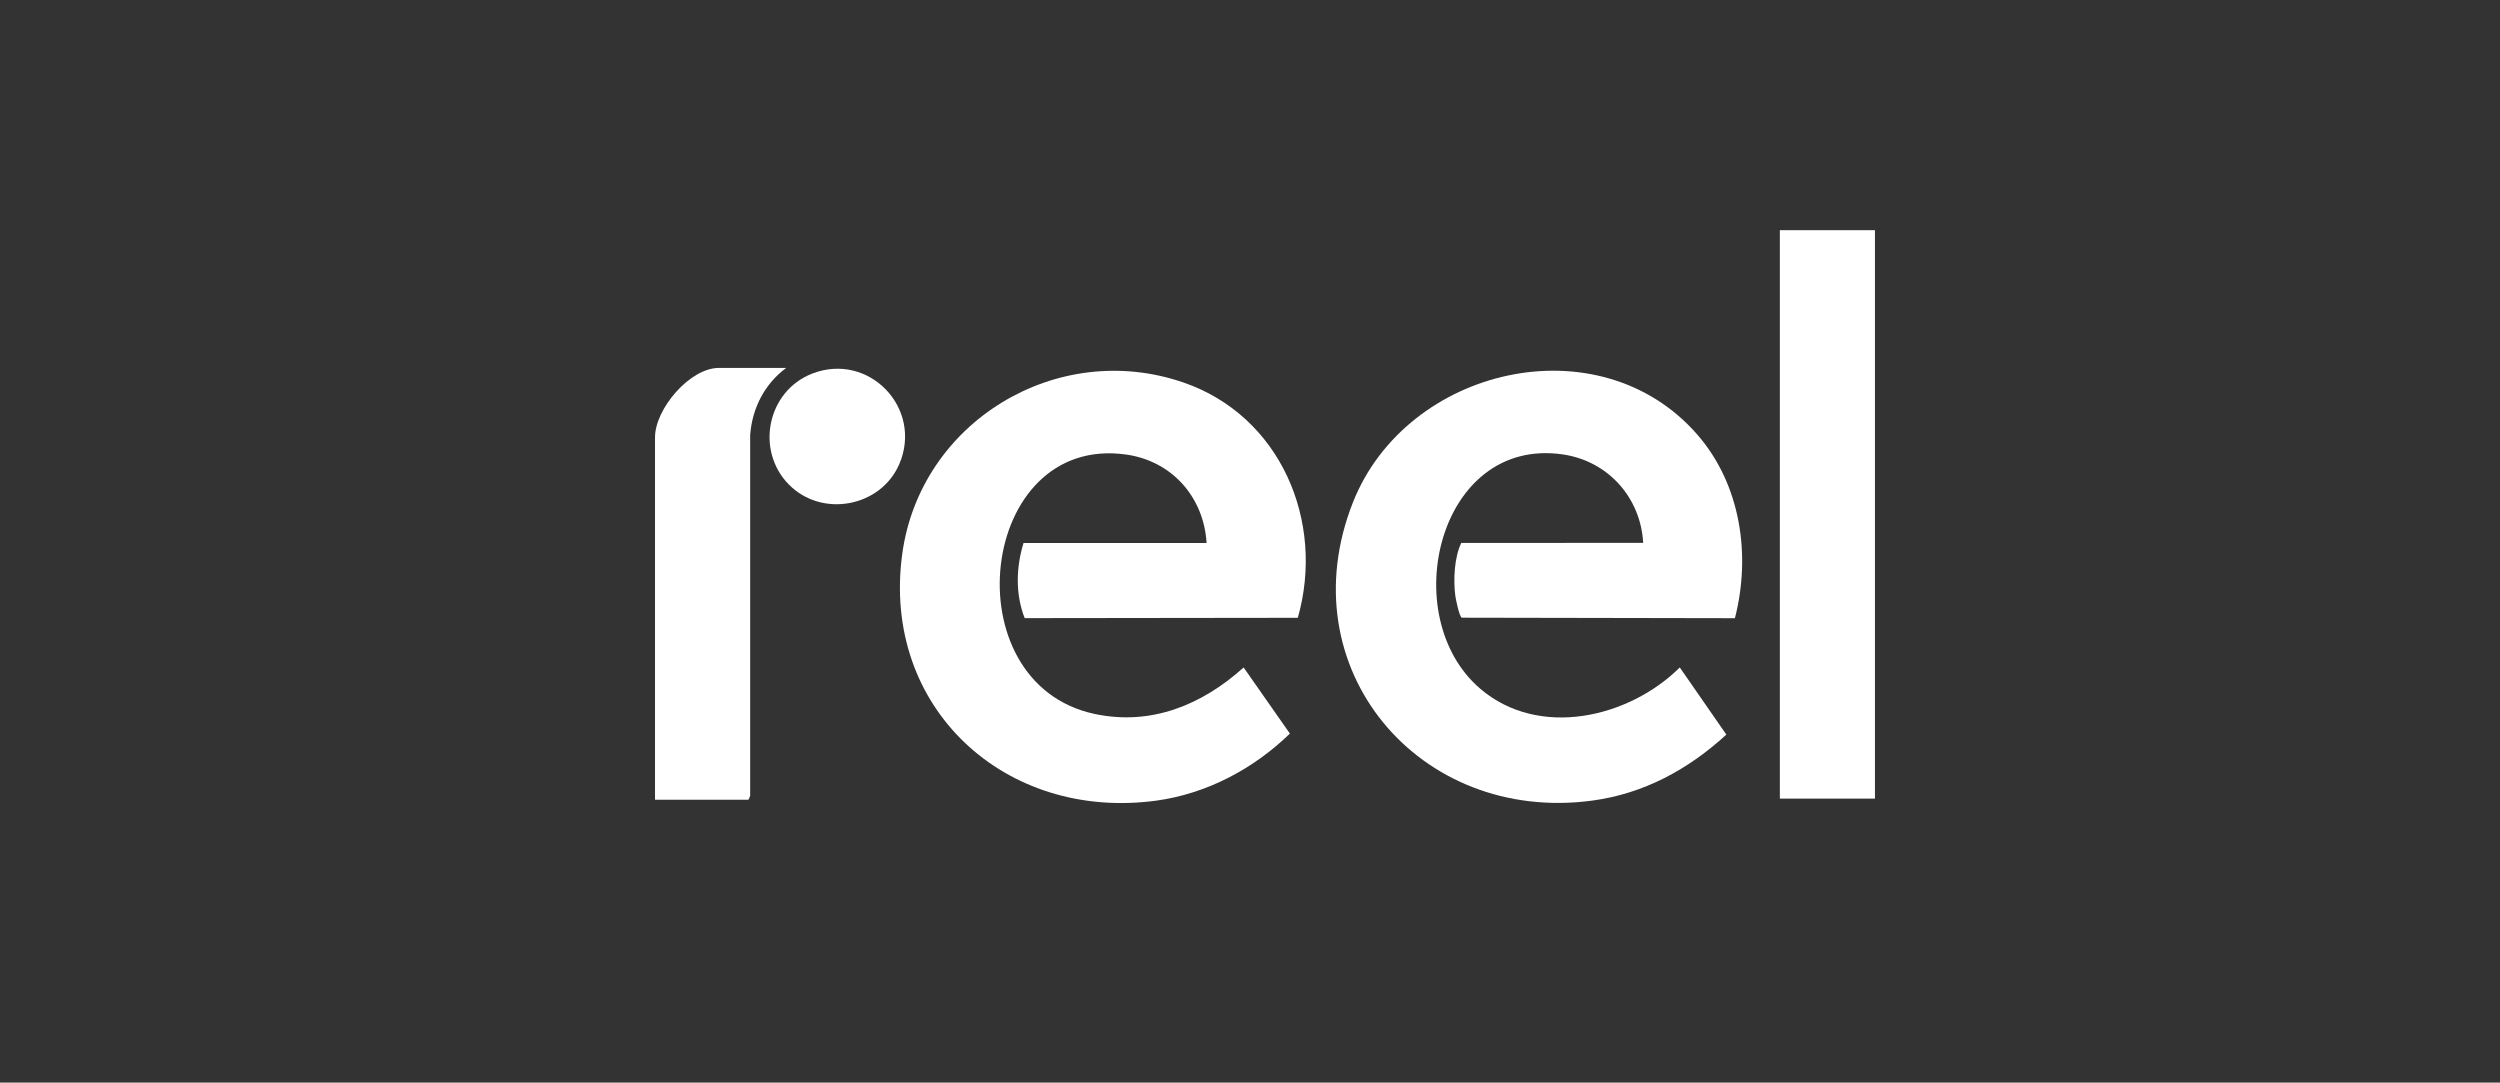
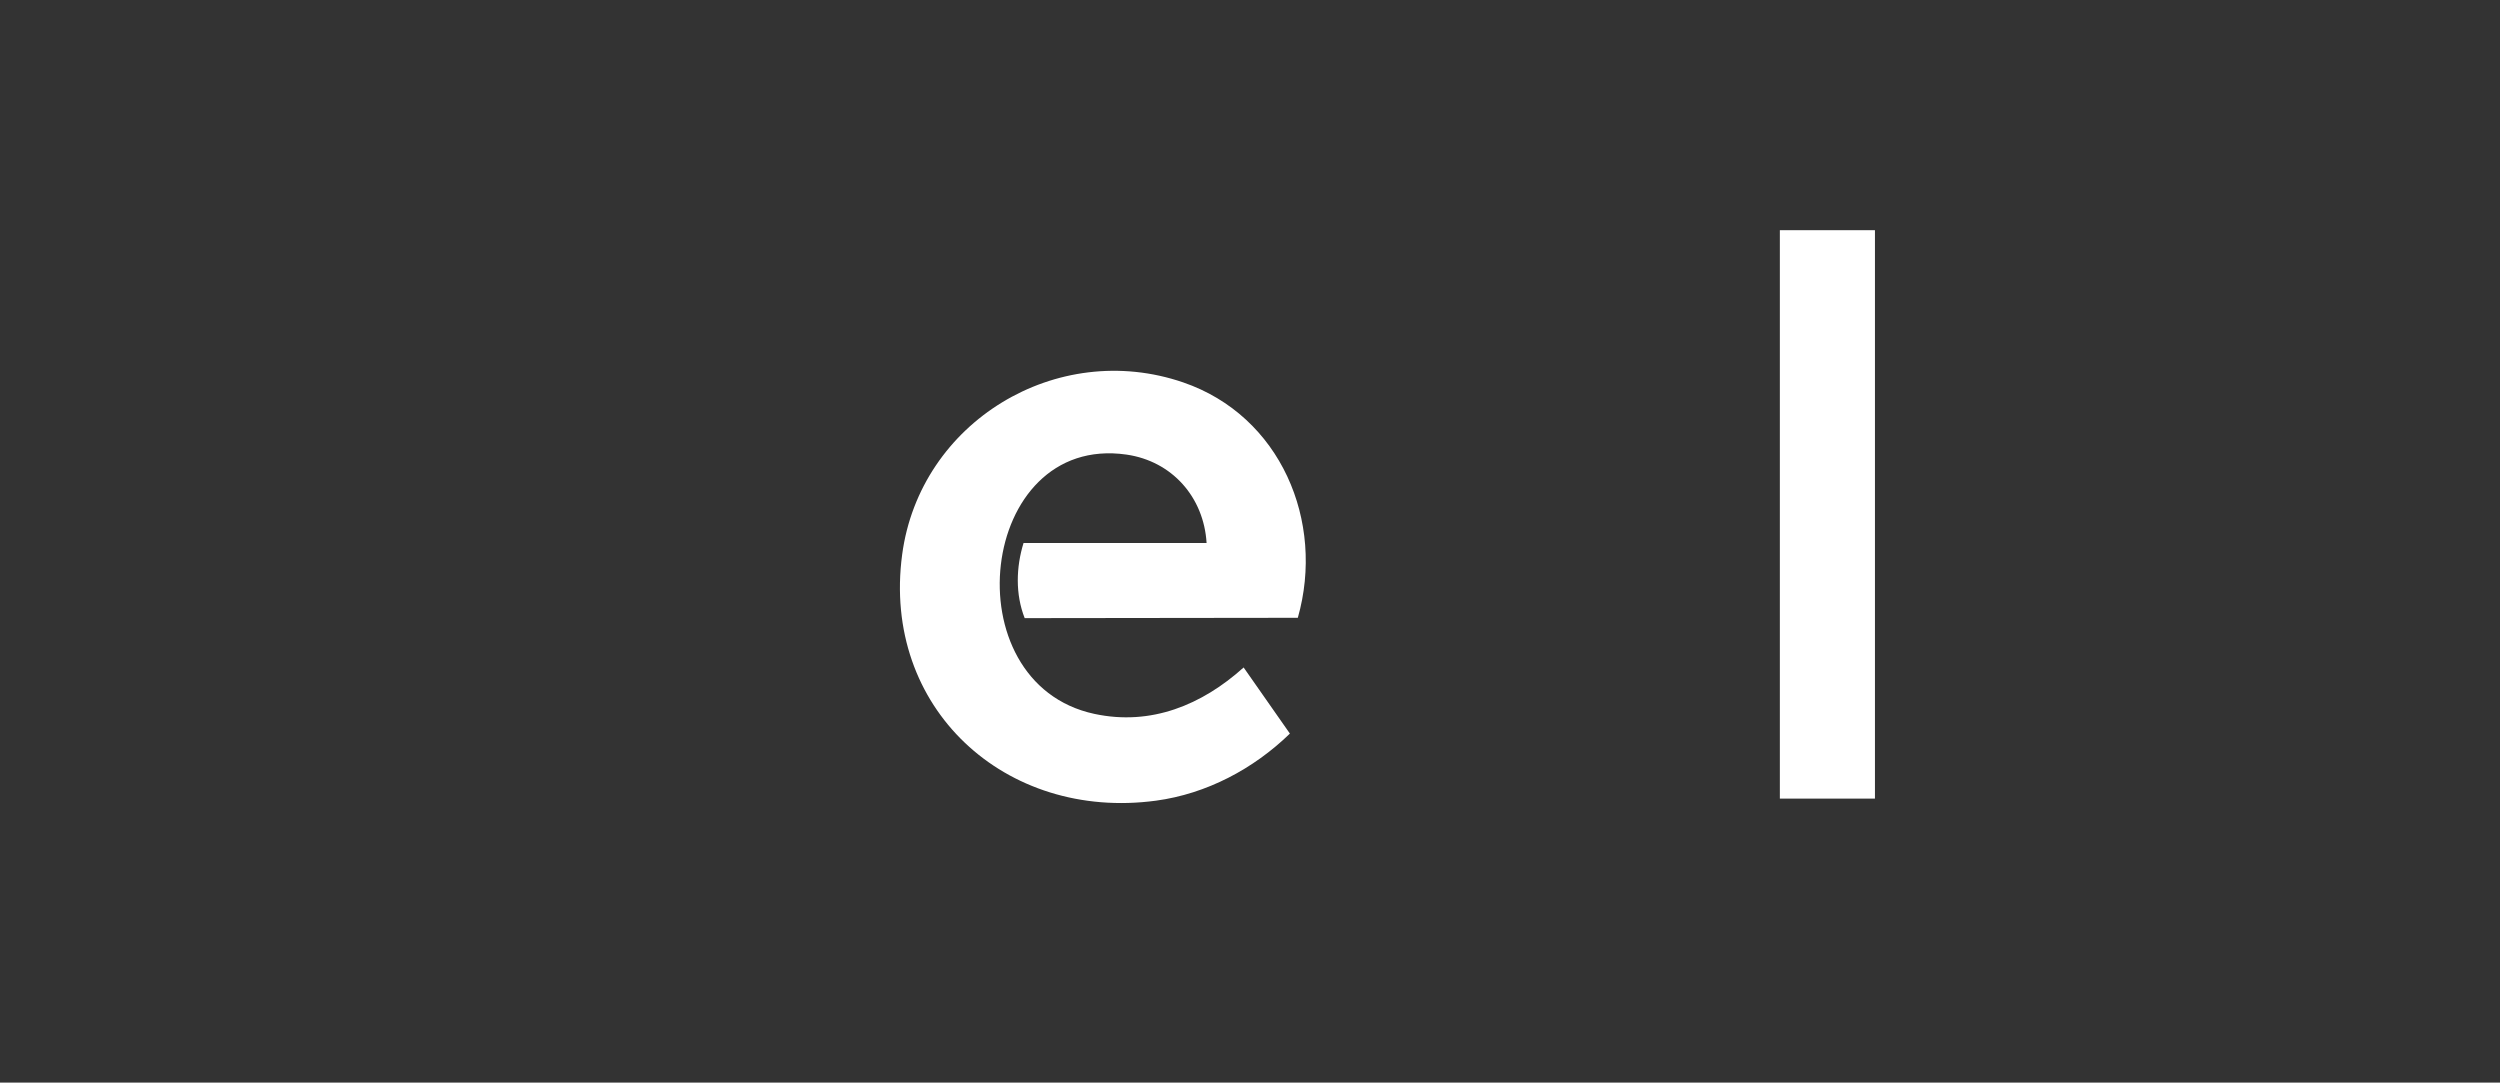
<svg xmlns="http://www.w3.org/2000/svg" id="Layer_1" viewBox="0 0 448 194">
  <rect x="0" y="0" width="448" height="194" fill="#333333" stroke="none" />
  <rect x=".42" y=".25" width="447.85" height="193.32" fill="none" />
-   <path d="M310.91,110.78l-48.97-.09c-.45-.27-1.06-3.29-1.15-3.94-.37-2.89-.18-6.85,1.07-9.45l32.6-.02c-.46-8.14-6.31-14.67-14.42-15.85-22.31-3.23-29.95,29.04-14.77,42,10.5,8.97,26.59,5.25,35.75-3.82l8.34,12.03c-6.79,6.23-14.78,10.59-24.04,11.83-31.06,4.17-54.6-23.78-42.87-53.45,9.6-24.26,44.1-32.33,61.7-12.15,7.8,8.94,9.65,21.6,6.75,32.9Z" fill="#fff" />
  <path d="M183.62,110.76c-1.68-4.28-1.54-9.11-.2-13.46h32.8c-.49-8.2-6.19-14.67-14.37-15.84-26.57-3.79-31.51,40.94-5.73,46.47,10.15,2.18,19.28-1.61,26.74-8.32l8.29,11.85c-6.51,6.32-14.91,10.79-23.99,12.02-27.01,3.65-49.18-16.61-45.49-44.12,3.18-23.73,27.7-38.62,50.37-30.83,17.41,5.98,25.45,24.87,20.53,42.18l-48.96.06Z" fill="#fff" />
  <rect x="318.95" y="41.25" width="17.04" height="101.86" fill="#fff" />
-   <path d="M140.89,65.93c-3.87,2.86-6.11,7.23-6.46,12.05v64.65s-.3.68-.3.68h-16.75v-64.94c0-5.06,6.21-12.44,11.46-12.44h12.05Z" fill="#fff" />
-   <path d="M141.35,86.82c-6.03-6.16-3.85-16.74,4.19-19.87,10.17-3.95,19.89,6.21,15.62,16.2-3.31,7.72-13.89,9.71-19.81,3.66Z" fill="#fff" />
</svg>